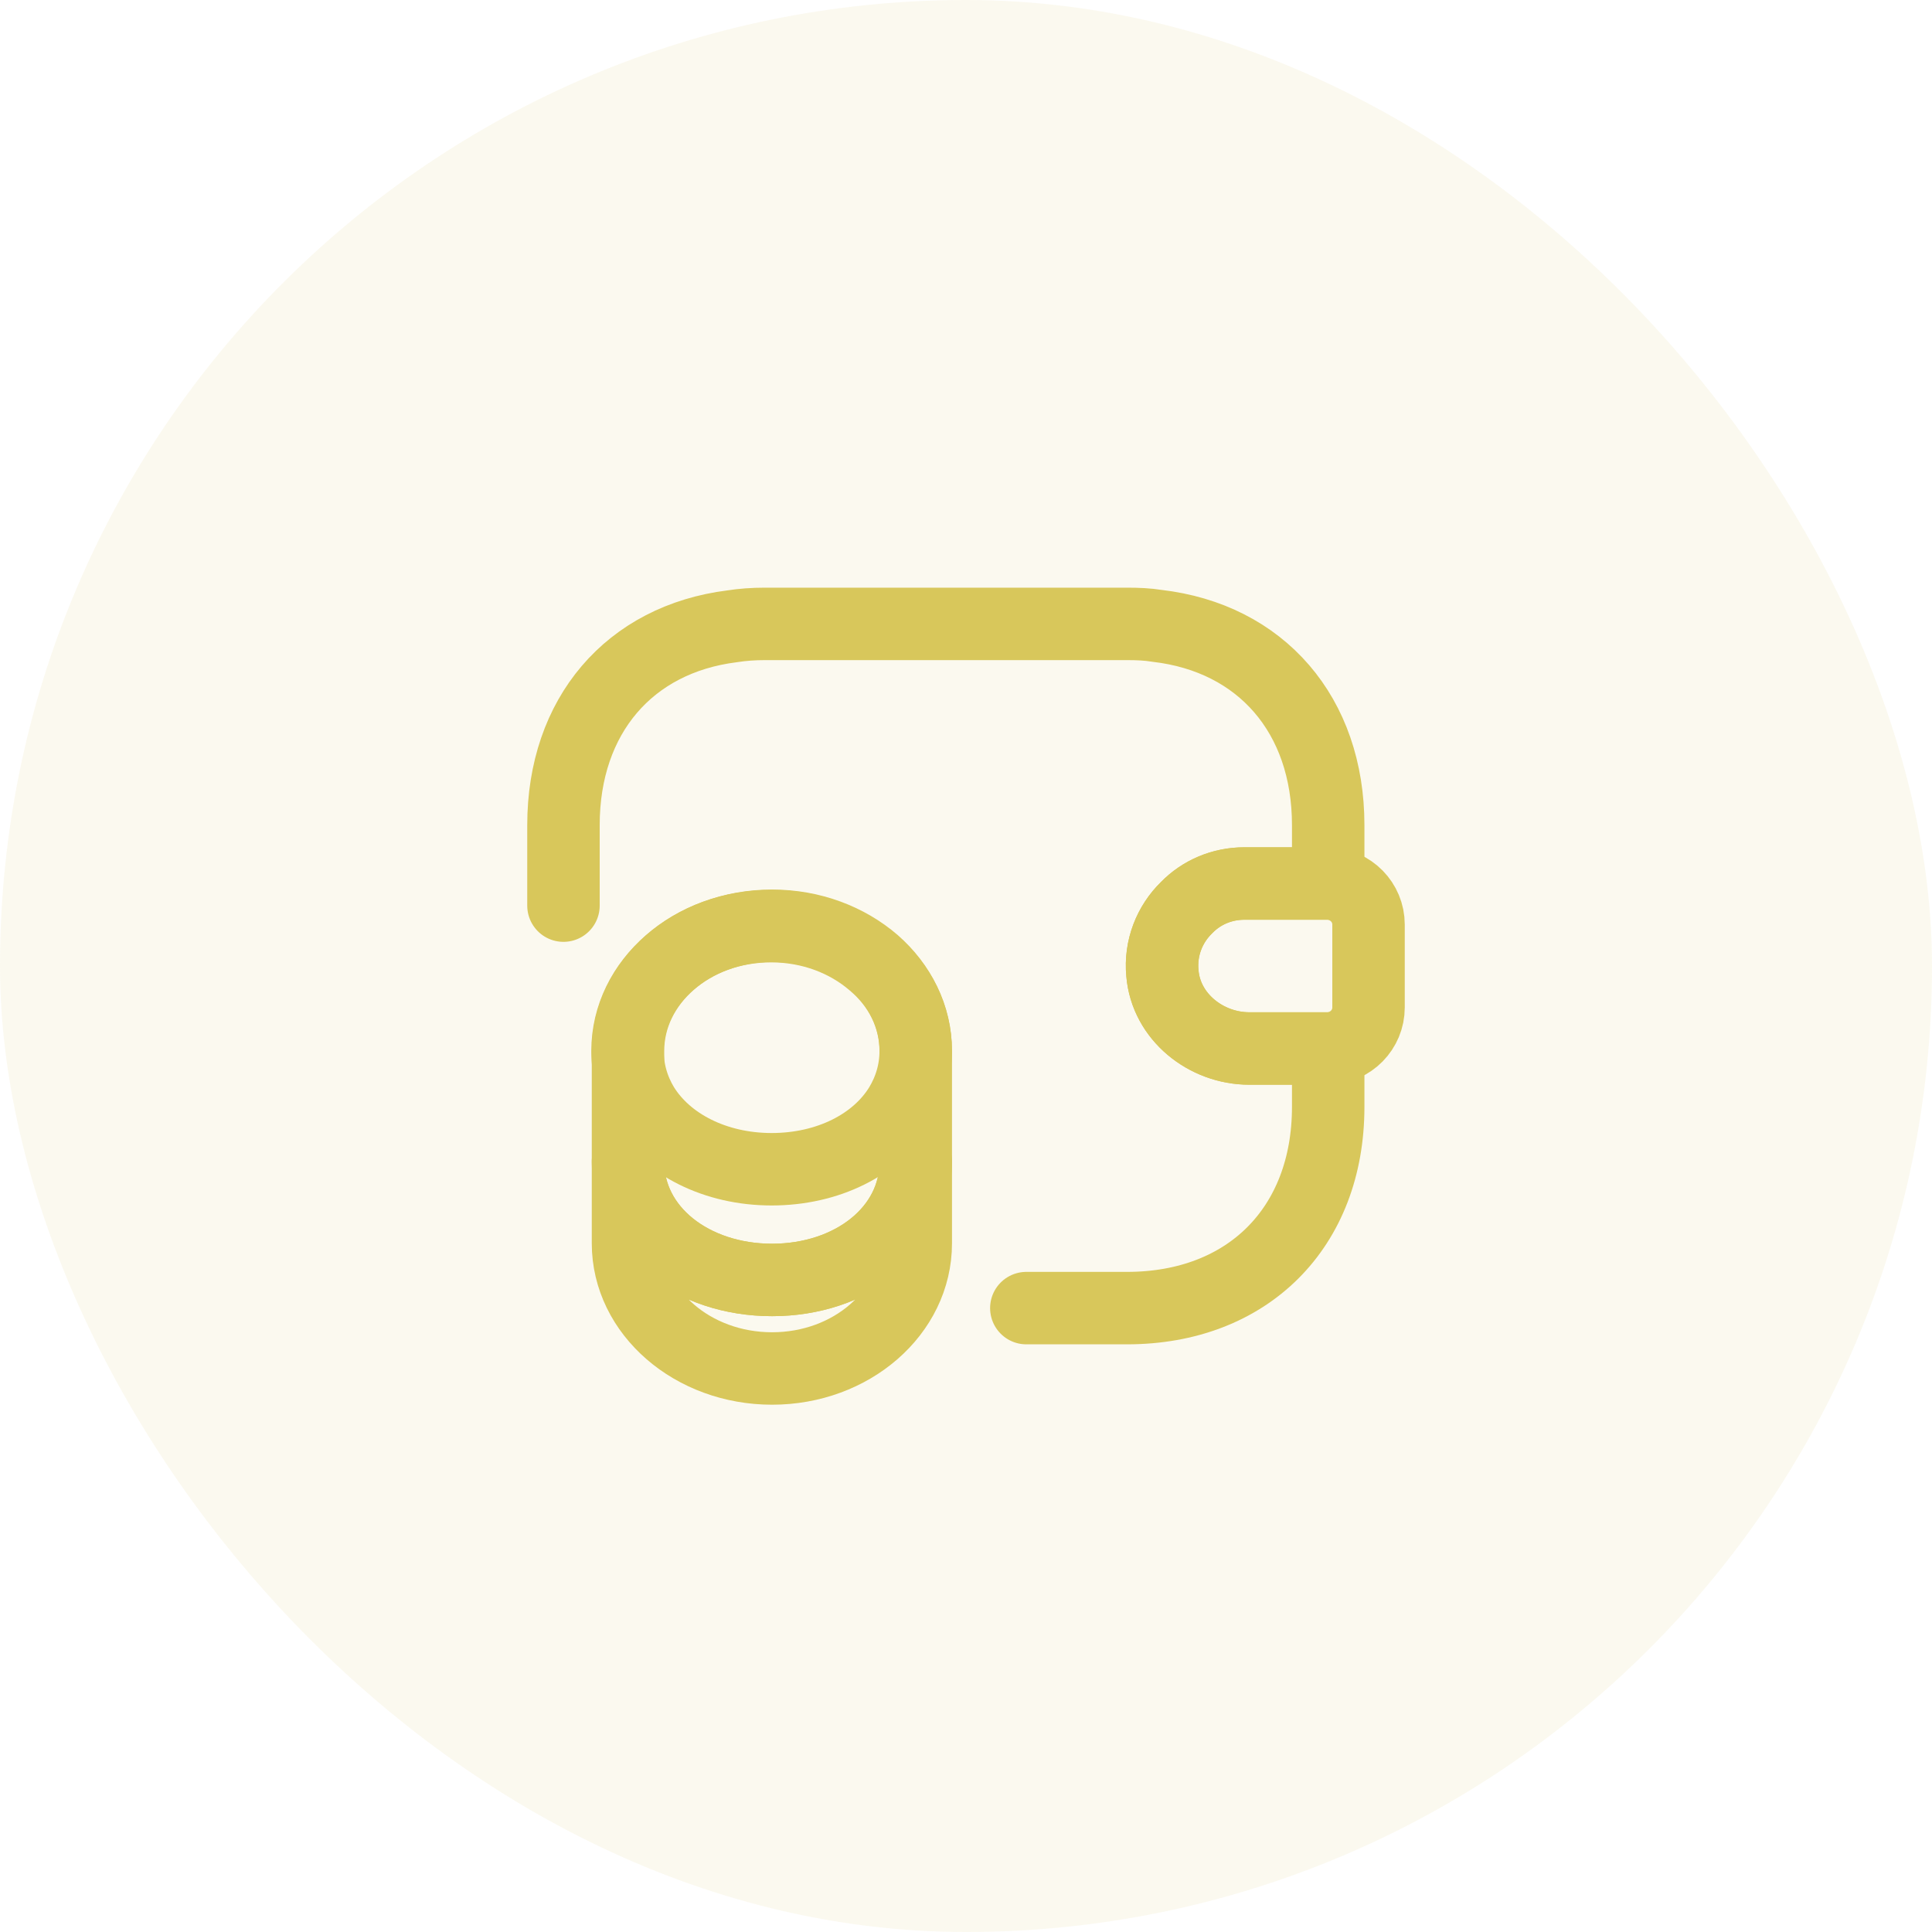
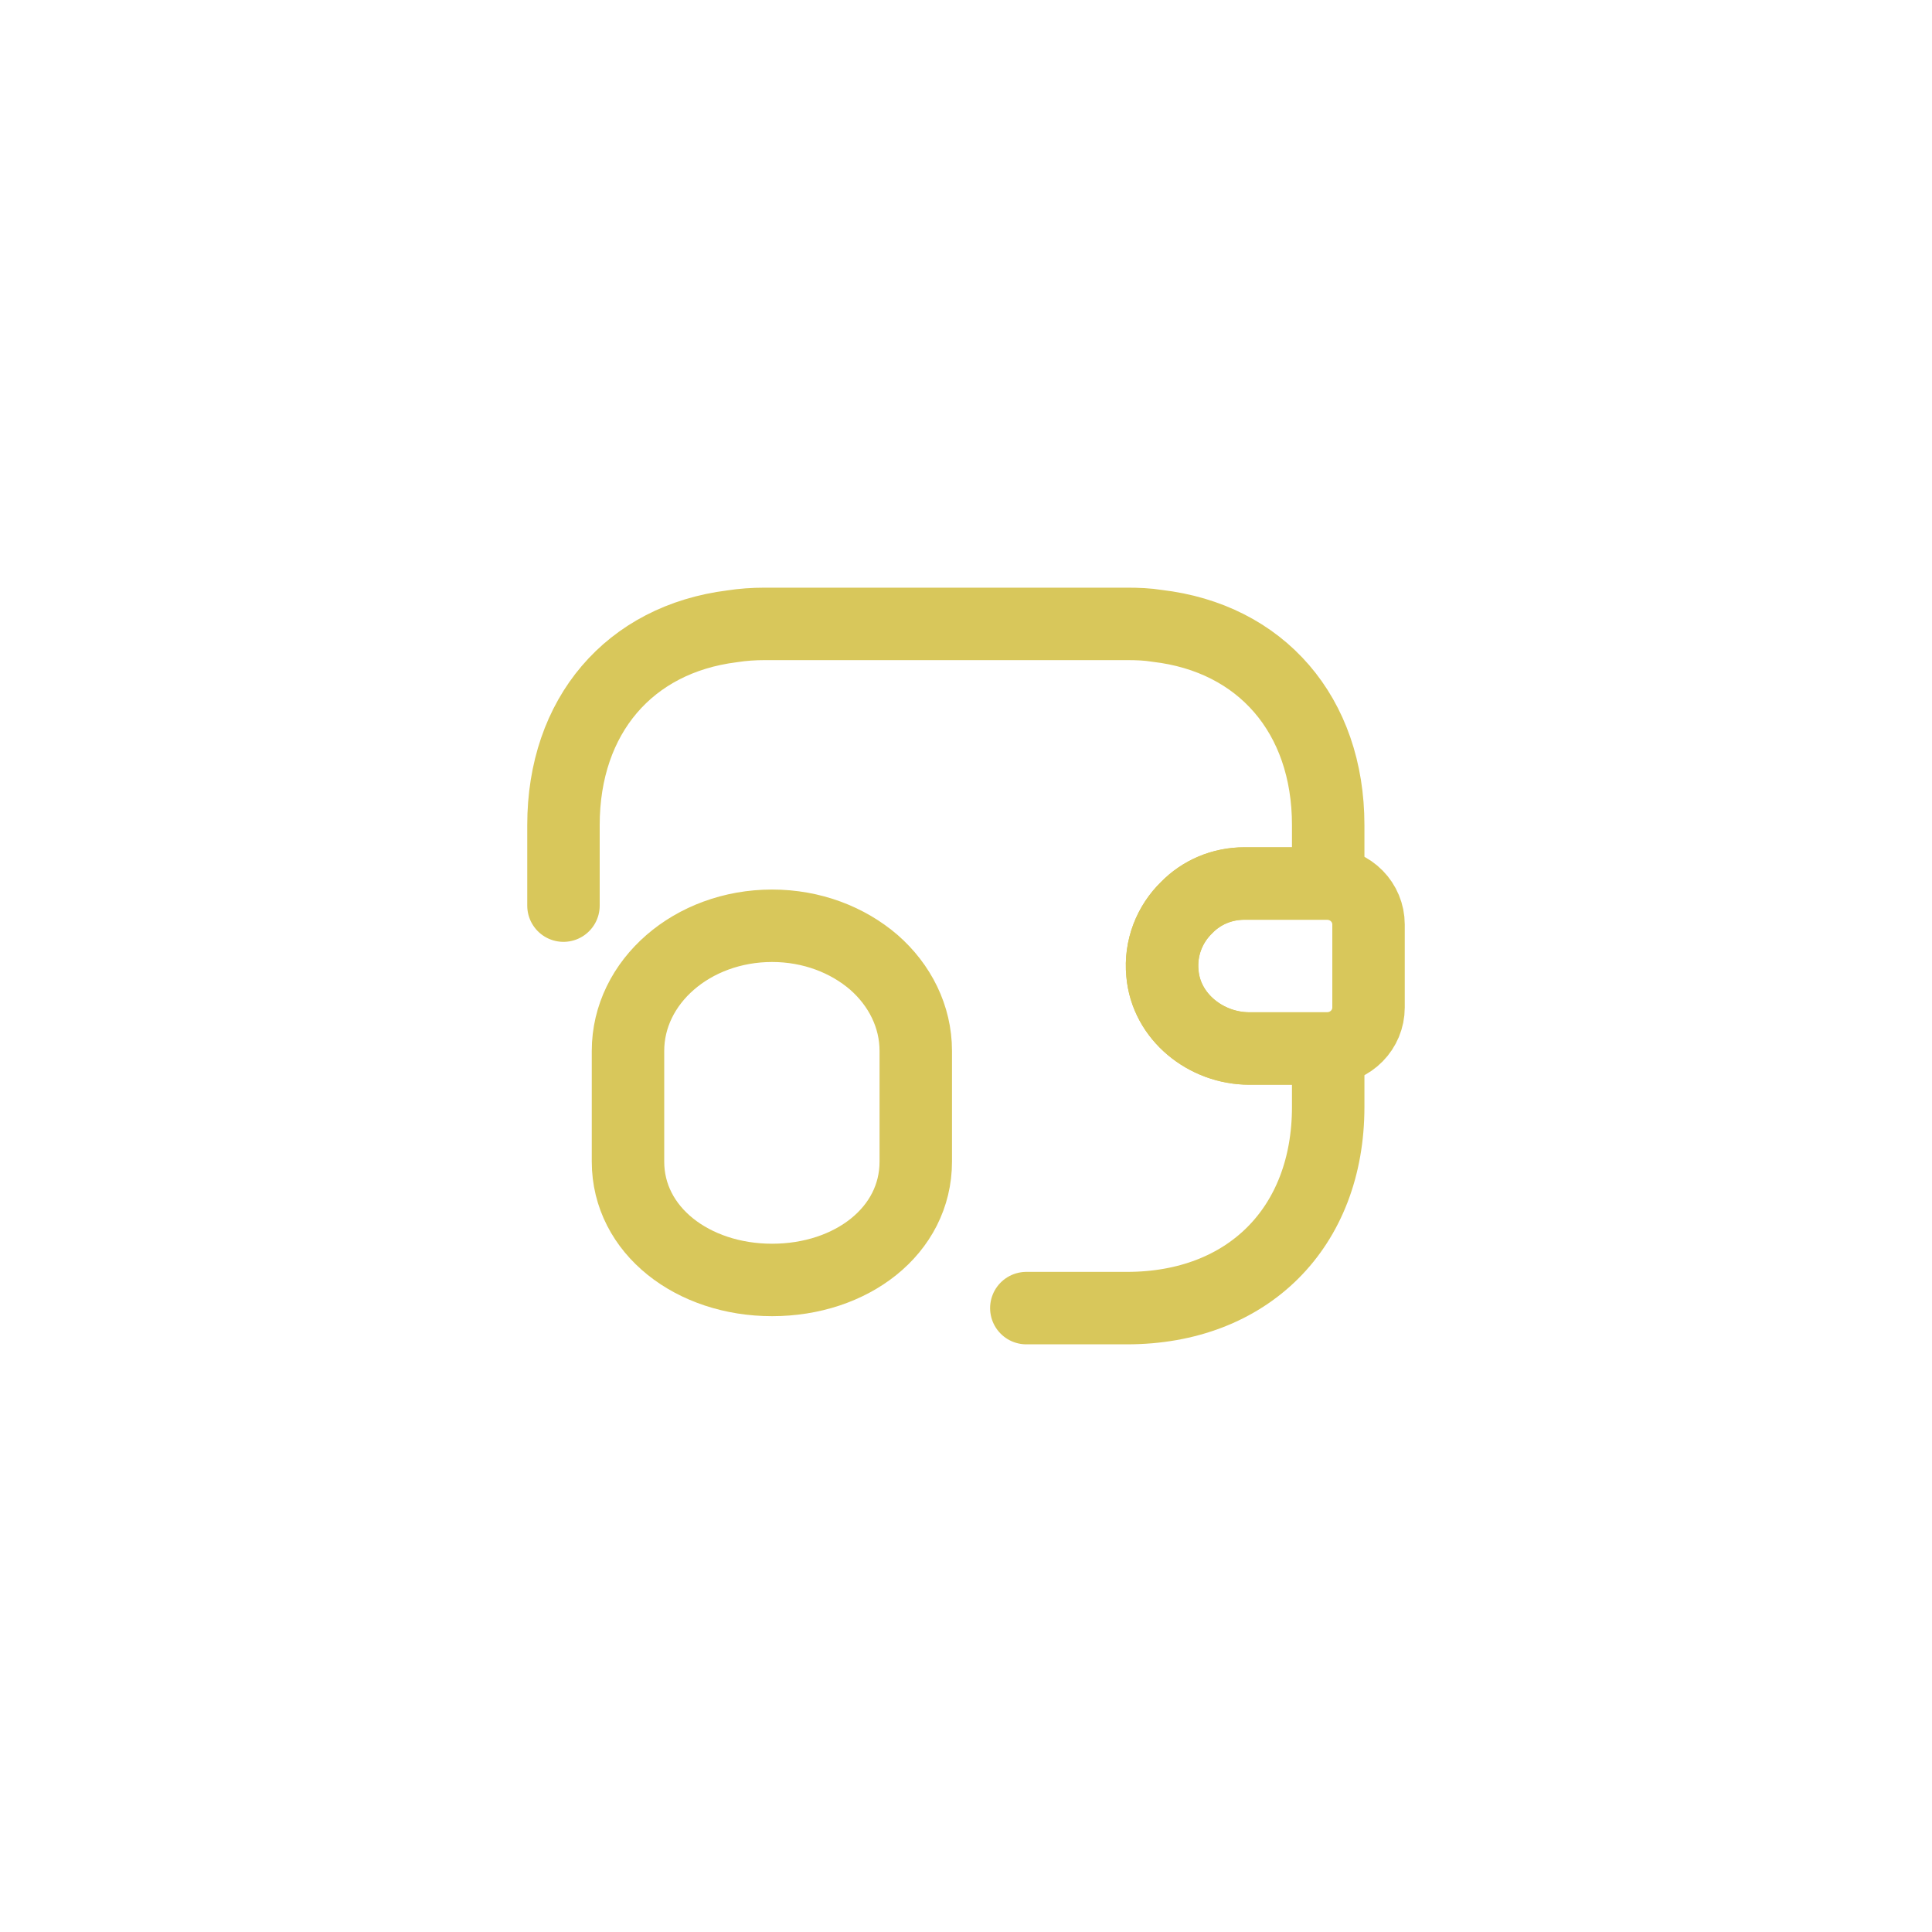
<svg xmlns="http://www.w3.org/2000/svg" width="40" height="40" viewBox="0 0 40 40" fill="none">
-   <rect width="40" height="40" rx="20" fill="#D8C75B" fill-opacity="0.1" />
-   <path d="M18.96 24.05V25.742C18.96 27.175 17.627 28.333 15.985 28.333C14.344 28.333 13.002 27.175 13.002 25.742V24.05C13.002 25.483 14.335 26.5 15.985 26.5C17.627 26.5 18.96 25.475 18.96 24.05Z" stroke="#D8C75B" stroke-width="1.5" stroke-linecap="round" stroke-linejoin="round" />
-   <path d="M18.959 21.758C18.959 22.175 18.842 22.558 18.642 22.892C18.151 23.7 17.142 24.208 15.976 24.208C14.809 24.208 13.8 23.692 13.309 22.892C13.109 22.558 12.992 22.175 12.992 21.758C12.992 21.042 13.325 20.4 13.859 19.933C14.4 19.458 15.142 19.175 15.967 19.175C16.792 19.175 17.534 19.467 18.076 19.933C18.625 20.392 18.959 21.042 18.959 21.758Z" stroke="#D8C75B" stroke-width="1.5" stroke-linecap="round" stroke-linejoin="round" />
  <path d="M18.96 21.758V24.05C18.96 25.483 17.627 26.5 15.985 26.5C14.344 26.5 13.002 25.475 13.002 24.05V21.758C13.002 20.325 14.335 19.167 15.985 19.167C16.81 19.167 17.552 19.458 18.094 19.925C18.627 20.392 18.96 21.042 18.96 21.758ZM28.334 19.142V20.858C28.334 21.317 27.967 21.692 27.5 21.708H25.867C24.967 21.708 24.142 21.05 24.067 20.15C24.017 19.625 24.217 19.133 24.567 18.792C24.875 18.475 25.3 18.292 25.767 18.292H27.5C27.967 18.308 28.334 18.683 28.334 19.142Z" stroke="#D8C75B" stroke-width="1.5" stroke-linecap="round" stroke-linejoin="round" />
  <path d="M11.666 18.75V17.083C11.666 14.817 13.033 13.233 15.158 12.967C15.374 12.933 15.599 12.917 15.833 12.917H23.333C23.549 12.917 23.758 12.925 23.958 12.958C26.108 13.208 27.499 14.8 27.499 17.083V18.292H25.766C25.299 18.292 24.874 18.475 24.566 18.792C24.216 19.133 24.016 19.625 24.066 20.15C24.141 21.05 24.966 21.708 25.866 21.708H27.499V22.917C27.499 25.417 25.833 27.083 23.333 27.083H21.249" stroke="#D8C75B" stroke-width="1.5" stroke-linecap="round" stroke-linejoin="round" />
</svg>